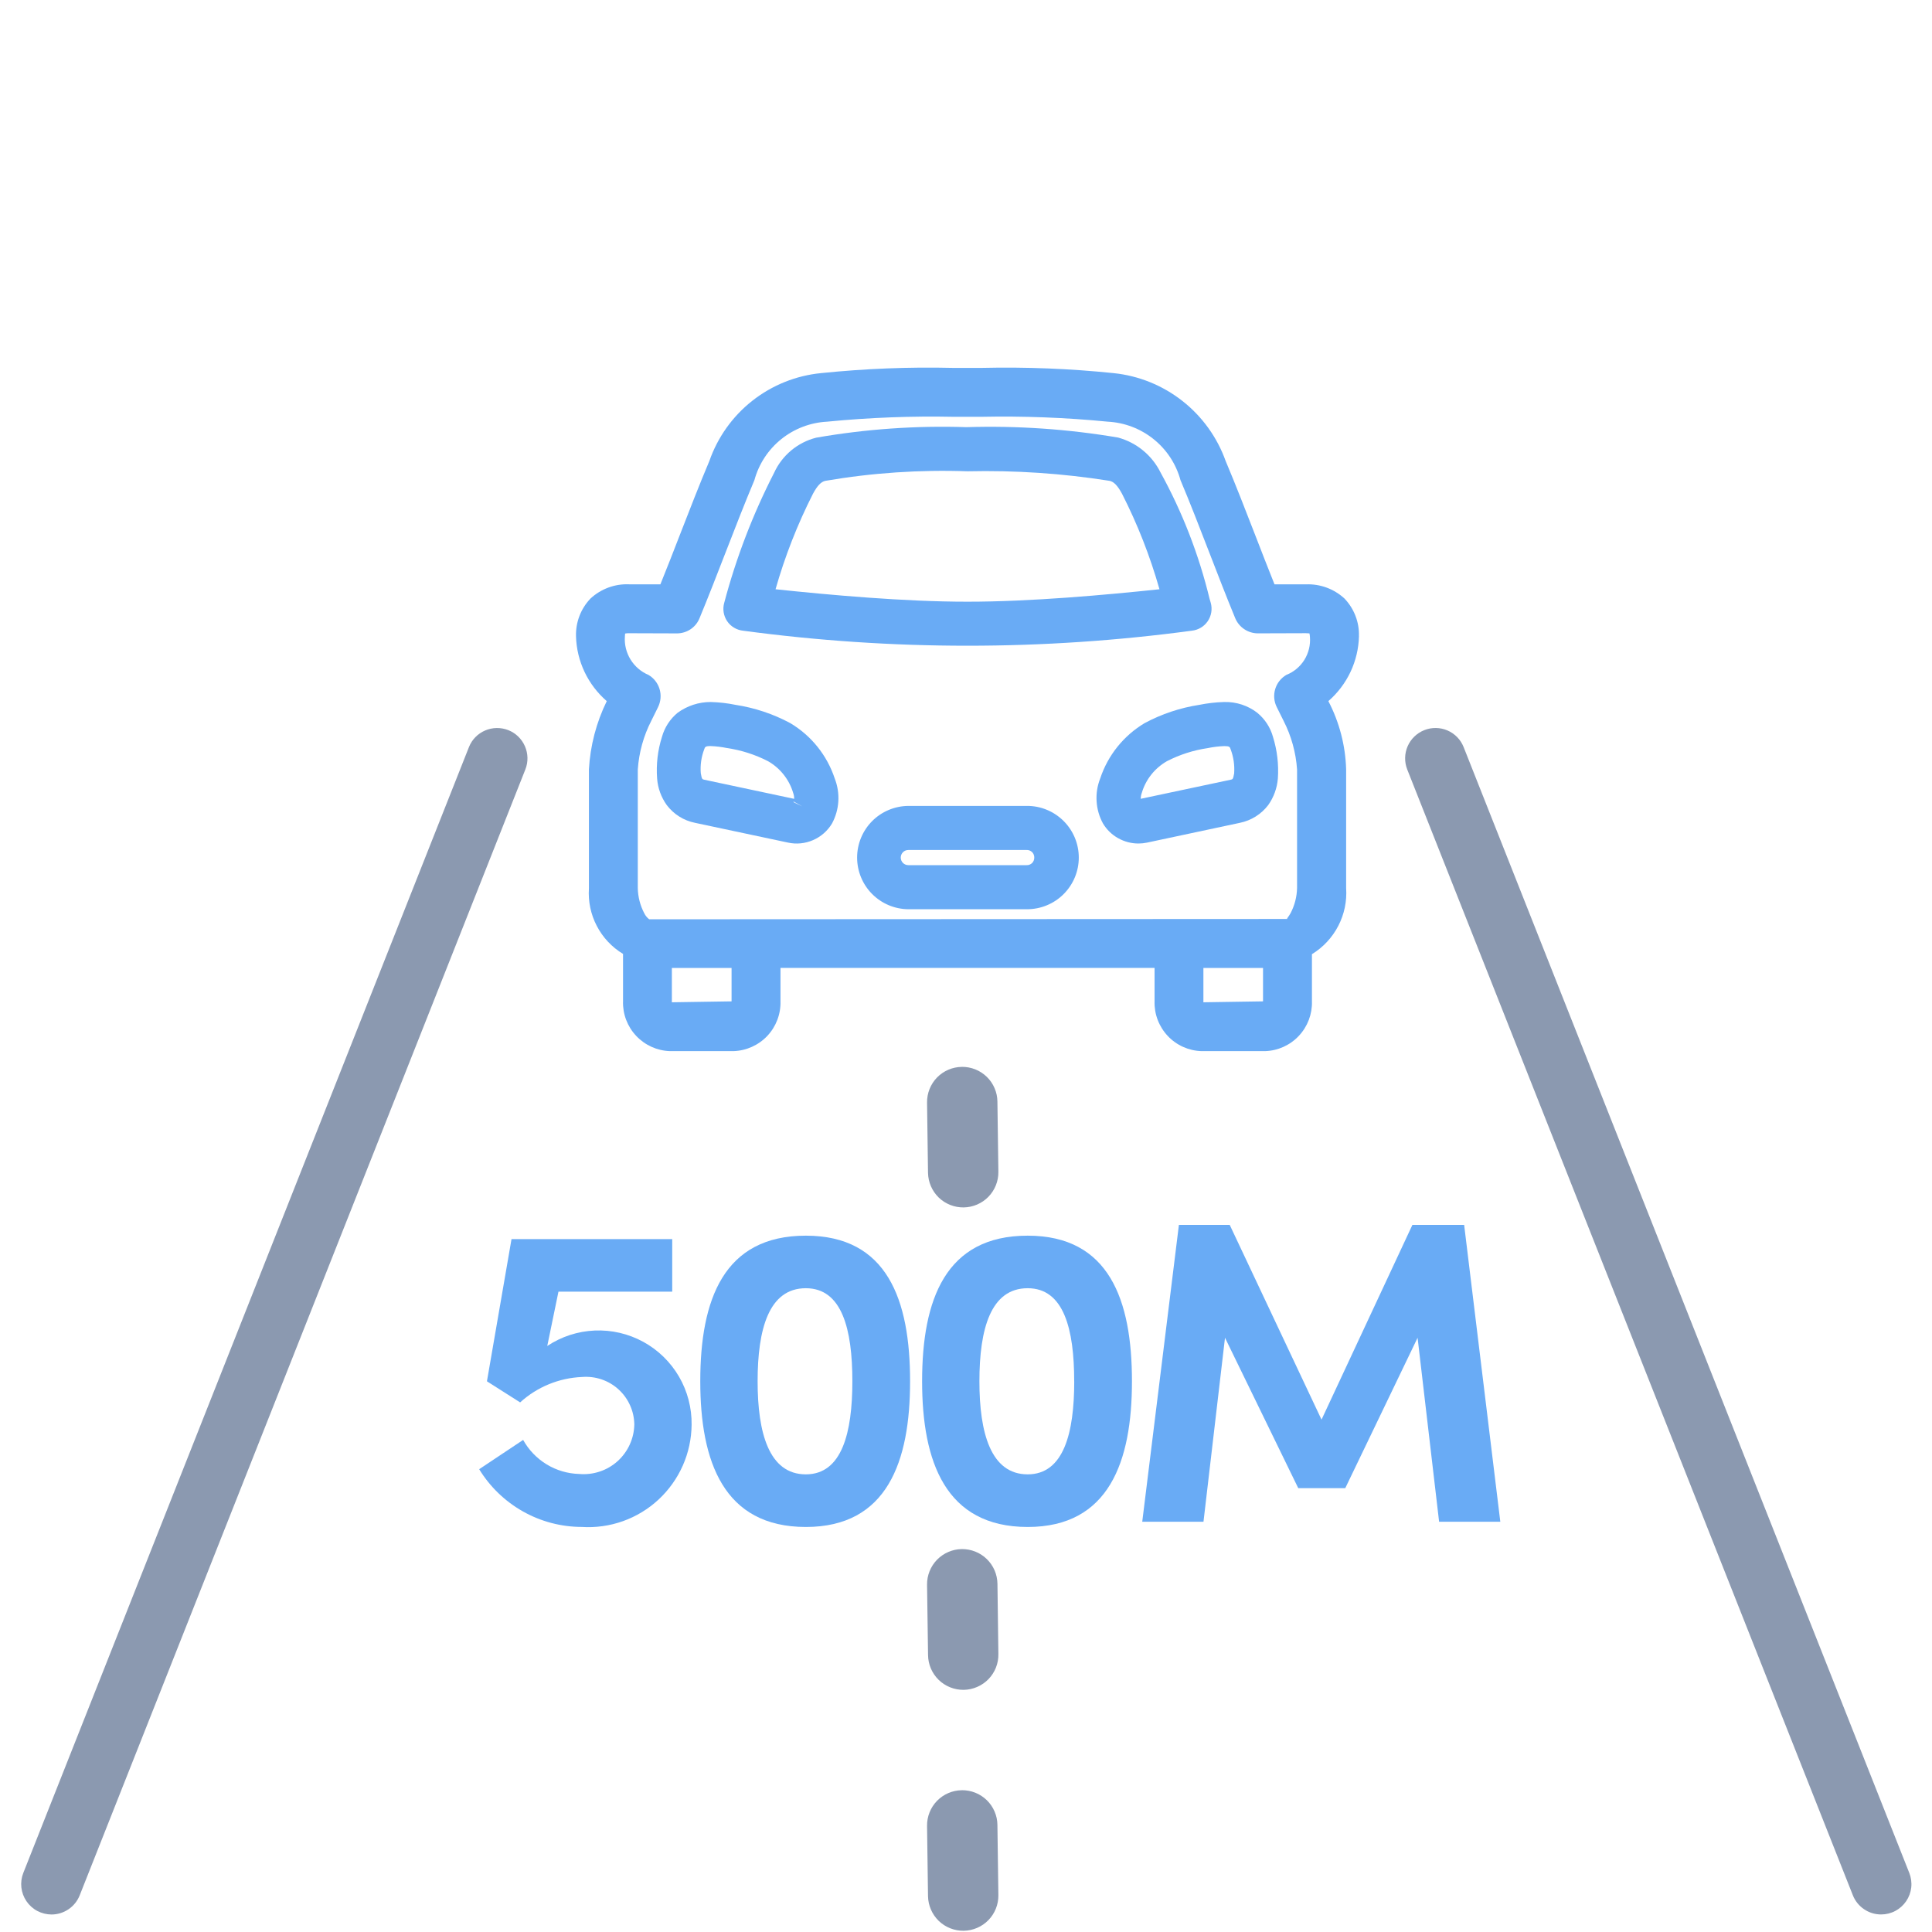
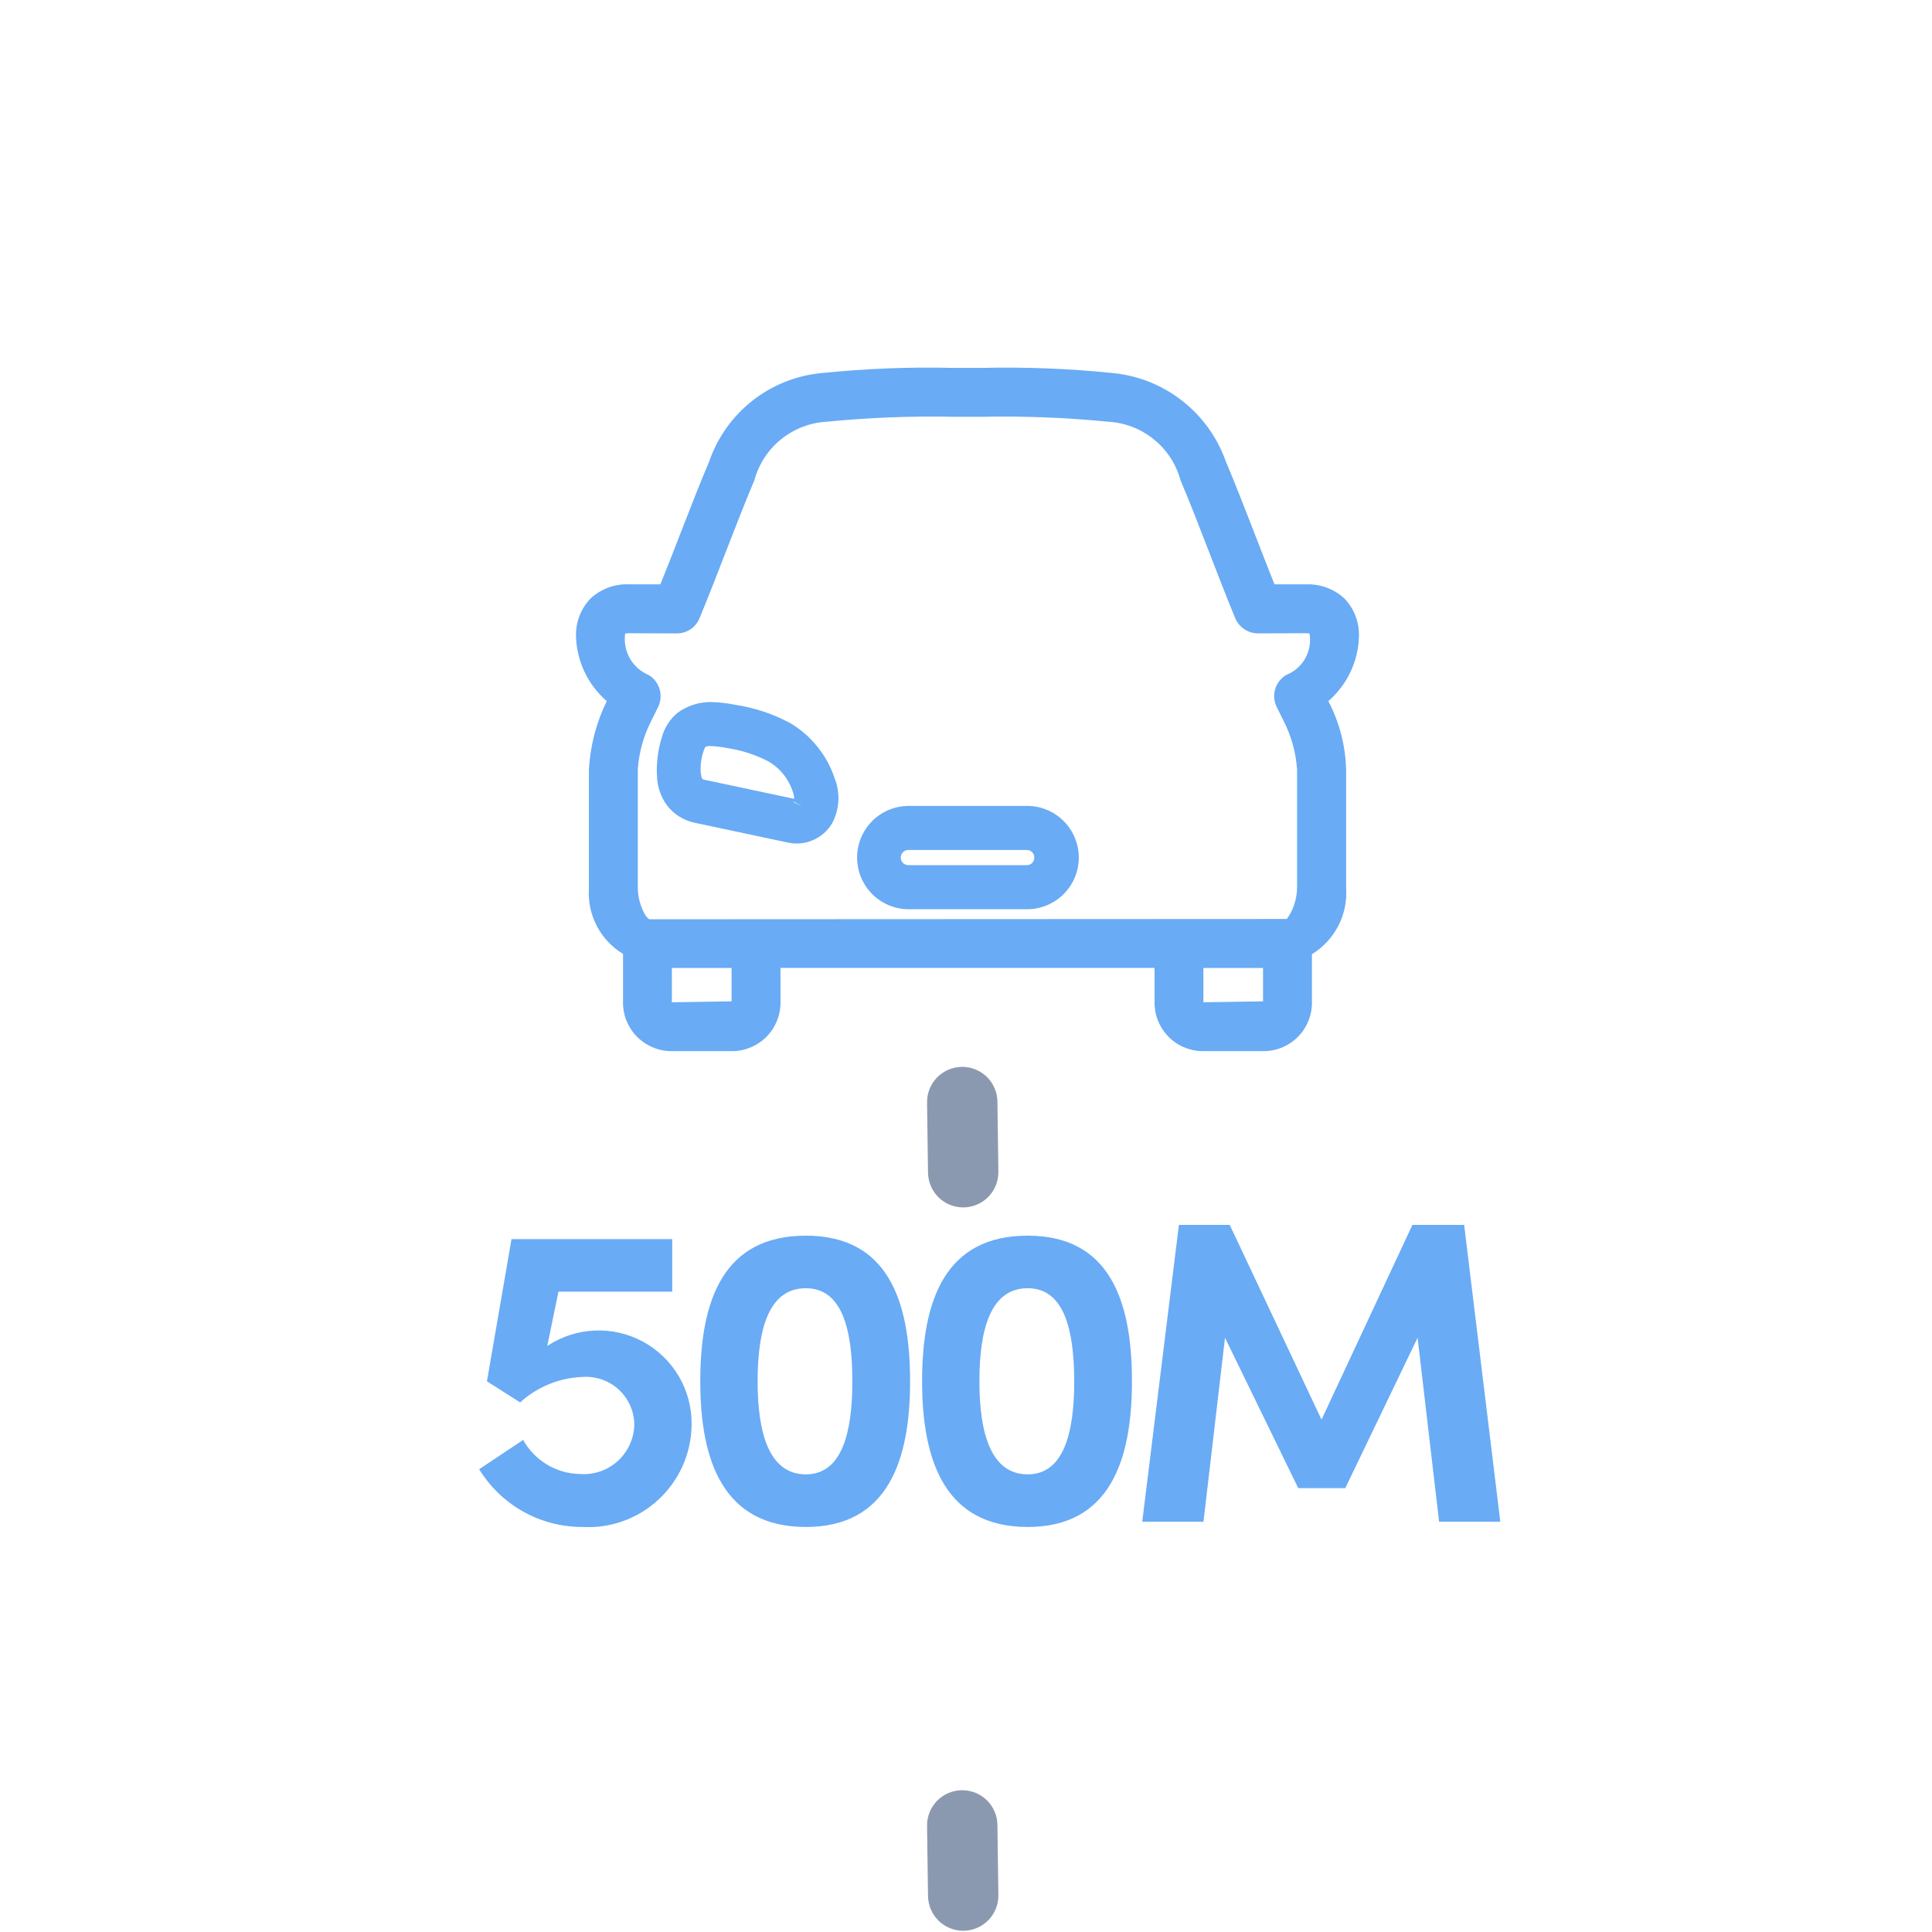
<svg xmlns="http://www.w3.org/2000/svg" width="50" height="50" viewBox="0 0 50 50" fill="none">
  <g clip-path="url(#clip0_50_4225)">
    <g clip-path="url(#clip1_50_4225)">
-       <path d="M1.333 49.547C1.205 49.546 1.079 49.515 0.965 49.455C0.852 49.395 0.756 49.308 0.684 49.202C0.612 49.096 0.567 48.974 0.553 48.847C0.539 48.72 0.556 48.591 0.603 48.472L12.137 19.333C12.214 19.14 12.365 18.986 12.555 18.905C12.746 18.823 12.961 18.82 13.155 18.896C13.348 18.972 13.502 19.122 13.585 19.312C13.668 19.502 13.673 19.718 13.597 19.911L2.063 49.05C2.005 49.196 1.905 49.322 1.774 49.411C1.644 49.499 1.49 49.547 1.333 49.547H1.333Z" fill="#8B99B0" />
-       <path d="M48.683 49.546C48.525 49.546 48.371 49.499 48.241 49.41C48.111 49.322 48.01 49.196 47.952 49.05L36.418 19.911C36.343 19.718 36.347 19.502 36.43 19.312C36.513 19.122 36.668 18.972 36.861 18.896C37.054 18.819 37.269 18.822 37.46 18.904C37.651 18.986 37.801 19.14 37.878 19.333L49.412 48.471C49.459 48.59 49.477 48.719 49.463 48.847C49.449 48.974 49.404 49.096 49.332 49.202C49.26 49.308 49.163 49.395 49.05 49.455C48.937 49.515 48.81 49.546 48.682 49.546L48.683 49.546Z" fill="#8B99B0" />
      <path d="M24.89 46.33C25.01 46.329 25.129 46.351 25.24 46.395C25.351 46.439 25.452 46.505 25.538 46.588C25.624 46.672 25.692 46.771 25.739 46.881C25.787 46.991 25.812 47.109 25.813 47.228L25.838 49.05C25.84 49.29 25.747 49.522 25.579 49.694C25.41 49.866 25.181 49.964 24.94 49.968C24.7 49.971 24.467 49.879 24.294 49.712C24.122 49.544 24.022 49.315 24.017 49.075L23.992 47.254C23.989 47.012 24.082 46.779 24.25 46.606C24.419 46.433 24.649 46.334 24.89 46.331V46.33Z" fill="#8B99B0" />
-       <path d="M24.891 40.09C25.01 40.089 25.129 40.111 25.24 40.155C25.351 40.199 25.453 40.265 25.538 40.348C25.624 40.432 25.692 40.531 25.74 40.641C25.787 40.751 25.812 40.869 25.814 40.989L25.838 42.809C25.84 42.929 25.818 43.048 25.774 43.159C25.73 43.27 25.664 43.371 25.581 43.457C25.497 43.543 25.398 43.611 25.288 43.658C25.178 43.706 25.06 43.731 24.941 43.733C24.699 43.736 24.466 43.643 24.293 43.475C24.12 43.306 24.021 43.076 24.018 42.835L23.992 41.013C23.989 40.772 24.082 40.539 24.25 40.366C24.419 40.193 24.649 40.094 24.89 40.09L24.891 40.09Z" fill="#8B99B0" />
-       <path d="M24.89 27.61C25.01 27.609 25.129 27.631 25.24 27.675C25.351 27.719 25.452 27.785 25.538 27.868C25.624 27.952 25.692 28.051 25.739 28.161C25.787 28.271 25.812 28.389 25.813 28.509L25.838 30.33C25.84 30.57 25.747 30.802 25.579 30.974C25.41 31.146 25.181 31.244 24.94 31.248C24.7 31.251 24.467 31.159 24.294 30.992C24.122 30.824 24.022 30.595 24.017 30.355L23.992 28.534C23.989 28.292 24.082 28.059 24.25 27.886C24.419 27.713 24.649 27.614 24.89 27.611V27.61Z" fill="#8B99B0" />
-       <path d="M32.538 18.446C32.295 18.259 31.995 18.161 31.688 18.168H31.678C31.463 18.174 31.25 18.199 31.04 18.241C30.545 18.317 30.066 18.477 29.625 18.713C29.081 19.037 28.672 19.546 28.473 20.147C28.399 20.334 28.367 20.536 28.38 20.737C28.392 20.938 28.448 21.134 28.545 21.311C28.64 21.47 28.775 21.602 28.937 21.692C29.099 21.783 29.281 21.831 29.466 21.83C29.54 21.83 29.612 21.822 29.684 21.807L32.087 21.295C32.379 21.236 32.64 21.073 32.821 20.836C32.965 20.633 33.051 20.395 33.071 20.148C33.096 19.783 33.053 19.417 32.944 19.068C32.876 18.824 32.734 18.607 32.538 18.447V18.446ZM31.941 20.01C31.911 20.167 31.906 20.168 31.846 20.18L29.522 20.673C29.522 20.622 29.531 20.571 29.549 20.522C29.651 20.174 29.885 19.879 30.201 19.699C30.531 19.529 30.888 19.415 31.256 19.361C31.398 19.331 31.543 19.314 31.688 19.309C31.822 19.309 31.83 19.332 31.85 19.395C31.924 19.591 31.954 19.801 31.94 20.01L31.941 20.01Z" fill="#69ABF5" />
+       <path d="M24.89 27.61C25.01 27.609 25.129 27.631 25.24 27.675C25.351 27.719 25.452 27.785 25.538 27.868C25.624 27.952 25.692 28.051 25.739 28.161C25.787 28.271 25.812 28.389 25.813 28.509L25.838 30.33C25.84 30.57 25.747 30.802 25.579 30.974C25.41 31.146 25.181 31.244 24.94 31.248C24.7 31.251 24.467 31.159 24.294 30.992C24.122 30.824 24.022 30.595 24.017 30.355L23.992 28.534C23.989 28.292 24.082 28.059 24.25 27.886C24.419 27.713 24.649 27.614 24.89 27.611Z" fill="#8B99B0" />
      <path d="M20.45 18.713C20.008 18.476 19.529 18.317 19.033 18.241C18.823 18.198 18.609 18.174 18.394 18.168C18.086 18.167 17.785 18.265 17.536 18.447C17.341 18.608 17.2 18.825 17.132 19.069C17.021 19.417 16.979 19.783 17.006 20.147C17.024 20.395 17.111 20.634 17.256 20.836C17.436 21.074 17.697 21.237 17.989 21.295L20.393 21.806C20.611 21.854 20.838 21.831 21.042 21.742C21.247 21.653 21.418 21.503 21.533 21.311C21.628 21.134 21.684 20.938 21.696 20.737C21.708 20.536 21.676 20.335 21.603 20.148C21.404 19.546 20.995 19.037 20.45 18.713L20.45 18.713ZM18.23 20.18C18.169 20.167 18.165 20.166 18.136 20.008C18.12 19.8 18.15 19.591 18.224 19.395C18.245 19.332 18.253 19.308 18.387 19.308C18.531 19.313 18.675 19.331 18.817 19.36C19.186 19.414 19.544 19.529 19.877 19.7C20.192 19.88 20.425 20.175 20.528 20.523C20.545 20.571 20.554 20.623 20.553 20.674L18.23 20.18ZM20.533 20.759L20.543 20.746L20.765 20.87L20.533 20.759Z" fill="#69ABF5" />
-       <path d="M19.227 16.322C23.083 16.841 26.991 16.841 30.847 16.322C30.929 16.313 31.009 16.286 31.08 16.243C31.151 16.201 31.211 16.143 31.258 16.074C31.304 16.005 31.335 15.927 31.348 15.845C31.361 15.764 31.356 15.68 31.334 15.6L31.304 15.499C31.028 14.357 30.601 13.256 30.034 12.226C29.925 12.007 29.771 11.813 29.582 11.658C29.393 11.502 29.173 11.389 28.937 11.324C27.64 11.104 26.325 11.014 25.01 11.055C23.709 11.012 22.406 11.103 21.123 11.327C20.885 11.387 20.663 11.501 20.475 11.658C20.286 11.816 20.135 12.014 20.033 12.238C19.484 13.309 19.051 14.437 18.743 15.601C18.72 15.68 18.715 15.764 18.728 15.846C18.741 15.927 18.771 16.005 18.817 16.074C18.863 16.143 18.924 16.201 18.995 16.243C19.065 16.286 19.145 16.313 19.227 16.322L19.227 16.322ZM28.716 12.444C28.828 12.468 28.924 12.568 29.038 12.779C29.441 13.569 29.765 14.397 30.007 15.25C28.607 15.397 26.685 15.572 25.039 15.572C23.387 15.572 21.469 15.397 20.071 15.25C20.314 14.397 20.638 13.569 21.04 12.778C21.153 12.568 21.249 12.468 21.36 12.444C22.575 12.236 23.808 12.153 25.04 12.197C26.27 12.169 27.5 12.251 28.716 12.444H28.716Z" fill="#69ABF5" />
      <path d="M35.169 16.466C35.175 16.286 35.145 16.108 35.08 15.94C35.016 15.773 34.919 15.62 34.795 15.49C34.524 15.24 34.165 15.108 33.797 15.123H32.984C32.817 14.708 32.653 14.283 32.488 13.857C32.236 13.207 31.983 12.555 31.72 11.931C31.501 11.318 31.113 10.779 30.6 10.376C30.088 9.974 29.472 9.724 28.824 9.657C27.691 9.54 26.552 9.495 25.413 9.521H24.662C23.523 9.494 22.384 9.54 21.251 9.656C20.602 9.719 19.985 9.967 19.472 10.37C18.959 10.773 18.573 11.315 18.358 11.931C18.097 12.549 17.846 13.197 17.595 13.842C17.429 14.272 17.261 14.702 17.091 15.122H16.279C16.097 15.114 15.916 15.143 15.745 15.206C15.574 15.269 15.417 15.365 15.283 15.489C15.159 15.619 15.061 15.772 14.997 15.939C14.932 16.107 14.902 16.285 14.907 16.465C14.915 16.785 14.991 17.099 15.128 17.389C15.265 17.678 15.461 17.935 15.703 18.145C15.432 18.698 15.275 19.3 15.241 19.915V22.992C15.219 23.328 15.289 23.664 15.445 23.963C15.6 24.262 15.835 24.512 16.124 24.687V25.913C16.114 26.245 16.237 26.567 16.464 26.808C16.692 27.05 17.005 27.192 17.337 27.203H18.984C19.316 27.192 19.63 27.05 19.858 26.809C20.086 26.567 20.208 26.245 20.199 25.913V25.049H29.88V25.914C29.87 26.245 29.993 26.567 30.22 26.809C30.447 27.051 30.76 27.192 31.092 27.203H32.74C33.072 27.193 33.386 27.051 33.613 26.809C33.84 26.568 33.963 26.246 33.953 25.914V24.694C34.243 24.517 34.479 24.263 34.635 23.961C34.791 23.66 34.861 23.321 34.838 22.982V19.916C34.821 19.299 34.664 18.693 34.378 18.145C34.619 17.935 34.814 17.678 34.951 17.389C35.087 17.1 35.162 16.786 35.17 16.466L35.169 16.466ZM32.687 25.05V25.915L31.14 25.939C31.144 25.935 31.145 25.928 31.144 25.915V25.05L32.687 25.05ZM18.933 25.05V25.915L17.384 25.939C17.387 25.935 17.389 25.928 17.388 25.915V25.05L18.933 25.05ZM33.319 23.783L16.801 23.791C16.747 23.75 16.703 23.696 16.673 23.634C16.567 23.432 16.51 23.209 16.506 22.981V19.915C16.536 19.474 16.655 19.044 16.857 18.651L17.031 18.299C17.102 18.154 17.116 17.988 17.07 17.834C17.024 17.68 16.922 17.549 16.783 17.467C16.59 17.386 16.428 17.246 16.318 17.068C16.209 16.89 16.157 16.682 16.172 16.473C16.173 16.427 16.179 16.402 16.178 16.396C16.211 16.389 16.244 16.387 16.278 16.388L17.519 16.392C17.644 16.392 17.767 16.355 17.872 16.285C17.976 16.215 18.057 16.116 18.104 15.999C18.336 15.438 18.561 14.859 18.783 14.285C19.03 13.649 19.274 13.02 19.524 12.426C19.638 12.008 19.881 11.637 20.219 11.365C20.556 11.094 20.971 10.936 21.403 10.913C22.497 10.806 23.597 10.764 24.697 10.787H25.378C26.477 10.764 27.577 10.806 28.671 10.913C29.104 10.936 29.519 11.094 29.856 11.366C30.194 11.637 30.437 12.008 30.551 12.426C30.801 13.017 31.043 13.645 31.288 14.278C31.511 14.854 31.735 15.435 31.968 16C32.017 16.116 32.098 16.215 32.203 16.284C32.307 16.354 32.43 16.391 32.556 16.391L33.794 16.387C33.851 16.387 33.881 16.394 33.888 16.392C33.895 16.422 33.9 16.453 33.901 16.484C33.918 16.692 33.867 16.899 33.758 17.076C33.648 17.253 33.484 17.39 33.291 17.466C33.151 17.548 33.048 17.679 33.002 17.834C32.956 17.988 32.97 18.155 33.042 18.299L33.218 18.653C33.419 19.046 33.538 19.475 33.568 19.915V22.981C33.563 23.209 33.505 23.433 33.399 23.635C33.34 23.739 33.289 23.782 33.318 23.783L33.319 23.783Z" fill="#69ABF5" />
      <path d="M26.57 20.857H23.507C23.155 20.86 22.817 21.002 22.569 21.252C22.321 21.503 22.182 21.841 22.182 22.194C22.182 22.546 22.321 22.885 22.569 23.135C22.817 23.386 23.155 23.528 23.507 23.531H26.57C26.746 23.532 26.922 23.499 27.085 23.432C27.249 23.366 27.397 23.268 27.523 23.143C27.648 23.019 27.748 22.871 27.816 22.708C27.884 22.545 27.919 22.37 27.919 22.194C27.919 22.017 27.884 21.842 27.816 21.679C27.748 21.516 27.648 21.368 27.523 21.244C27.397 21.12 27.249 21.021 27.085 20.955C26.922 20.888 26.746 20.855 26.57 20.857V20.857ZM26.767 22.194C26.767 22.22 26.763 22.246 26.753 22.27C26.744 22.295 26.729 22.317 26.711 22.335C26.692 22.353 26.67 22.368 26.646 22.377C26.622 22.387 26.596 22.391 26.57 22.39H23.507C23.455 22.39 23.405 22.369 23.369 22.333C23.332 22.296 23.311 22.246 23.311 22.194C23.311 22.142 23.332 22.092 23.369 22.055C23.405 22.018 23.455 21.998 23.507 21.998H26.57C26.609 21.996 26.648 22.007 26.681 22.029C26.714 22.05 26.739 22.081 26.753 22.118C26.763 22.142 26.768 22.168 26.767 22.194V22.194Z" fill="#69ABF5" />
      <path d="M17.899 36.874C17.895 37.237 17.818 37.596 17.671 37.928C17.524 38.26 17.311 38.559 17.045 38.807C16.779 39.054 16.465 39.245 16.123 39.367C15.781 39.489 15.418 39.54 15.055 39.517C14.522 39.516 13.998 39.378 13.534 39.116C13.069 38.854 12.679 38.478 12.401 38.023L13.539 37.265C13.683 37.525 13.893 37.743 14.147 37.898C14.401 38.052 14.691 38.138 14.988 38.146C15.168 38.162 15.349 38.141 15.52 38.084C15.691 38.028 15.848 37.936 15.982 37.816C16.116 37.695 16.224 37.548 16.298 37.385C16.373 37.221 16.413 37.043 16.416 36.863C16.413 36.692 16.376 36.523 16.305 36.368C16.235 36.212 16.134 36.072 16.007 35.957C15.881 35.842 15.732 35.754 15.57 35.699C15.408 35.644 15.237 35.623 15.066 35.636C14.47 35.66 13.902 35.893 13.461 36.294L12.602 35.748L13.238 32.068H17.397V33.428H14.453L14.163 34.834C14.528 34.591 14.952 34.453 15.39 34.434C15.828 34.415 16.262 34.516 16.647 34.726C17.031 34.936 17.351 35.247 17.572 35.626C17.792 36.004 17.905 36.436 17.899 36.874L17.899 36.874Z" fill="#69ABF5" />
      <path d="M18.123 35.748C18.123 33.64 18.725 31.979 20.855 31.979C22.963 31.979 23.553 33.64 23.553 35.748C23.553 37.822 22.963 39.518 20.855 39.518C18.726 39.517 18.123 37.822 18.123 35.748ZM22.059 35.748C22.059 34.399 21.792 33.339 20.855 33.339C19.896 33.339 19.607 34.399 19.607 35.748C19.607 37.075 19.897 38.156 20.855 38.156C21.792 38.156 22.059 37.075 22.059 35.748V35.748Z" fill="#69ABF5" />
      <path d="M23.864 35.748C23.864 33.64 24.466 31.979 26.596 31.979C28.703 31.979 29.295 33.64 29.295 35.748C29.295 37.822 28.703 39.518 26.596 39.518C24.466 39.517 23.864 37.822 23.864 35.748ZM27.8 35.748C27.8 34.399 27.533 33.339 26.596 33.339C25.637 33.339 25.347 34.399 25.347 35.748C25.347 37.075 25.638 38.156 26.596 38.156C27.533 38.156 27.801 37.075 27.801 35.748H27.8Z" fill="#69ABF5" />
      <path d="M38.828 39.383H37.244L36.687 34.621L34.815 38.514H33.599L31.703 34.621L31.146 39.383H29.561L30.51 31.7H31.825L34.201 36.74L36.553 31.7H37.892L38.828 39.383Z" fill="#69ABF5" />
    </g>
  </g>
  <defs>
    <clipPath id="clip0_50_4225">
      <rect width="50" height="50" fill="white" />
    </clipPath>
    <clipPath id="clip1_50_4225">
      <rect width="50.018" height="43.273" fill="white" transform="translate(0 6.7)" />
    </clipPath>
  </defs>
</svg>